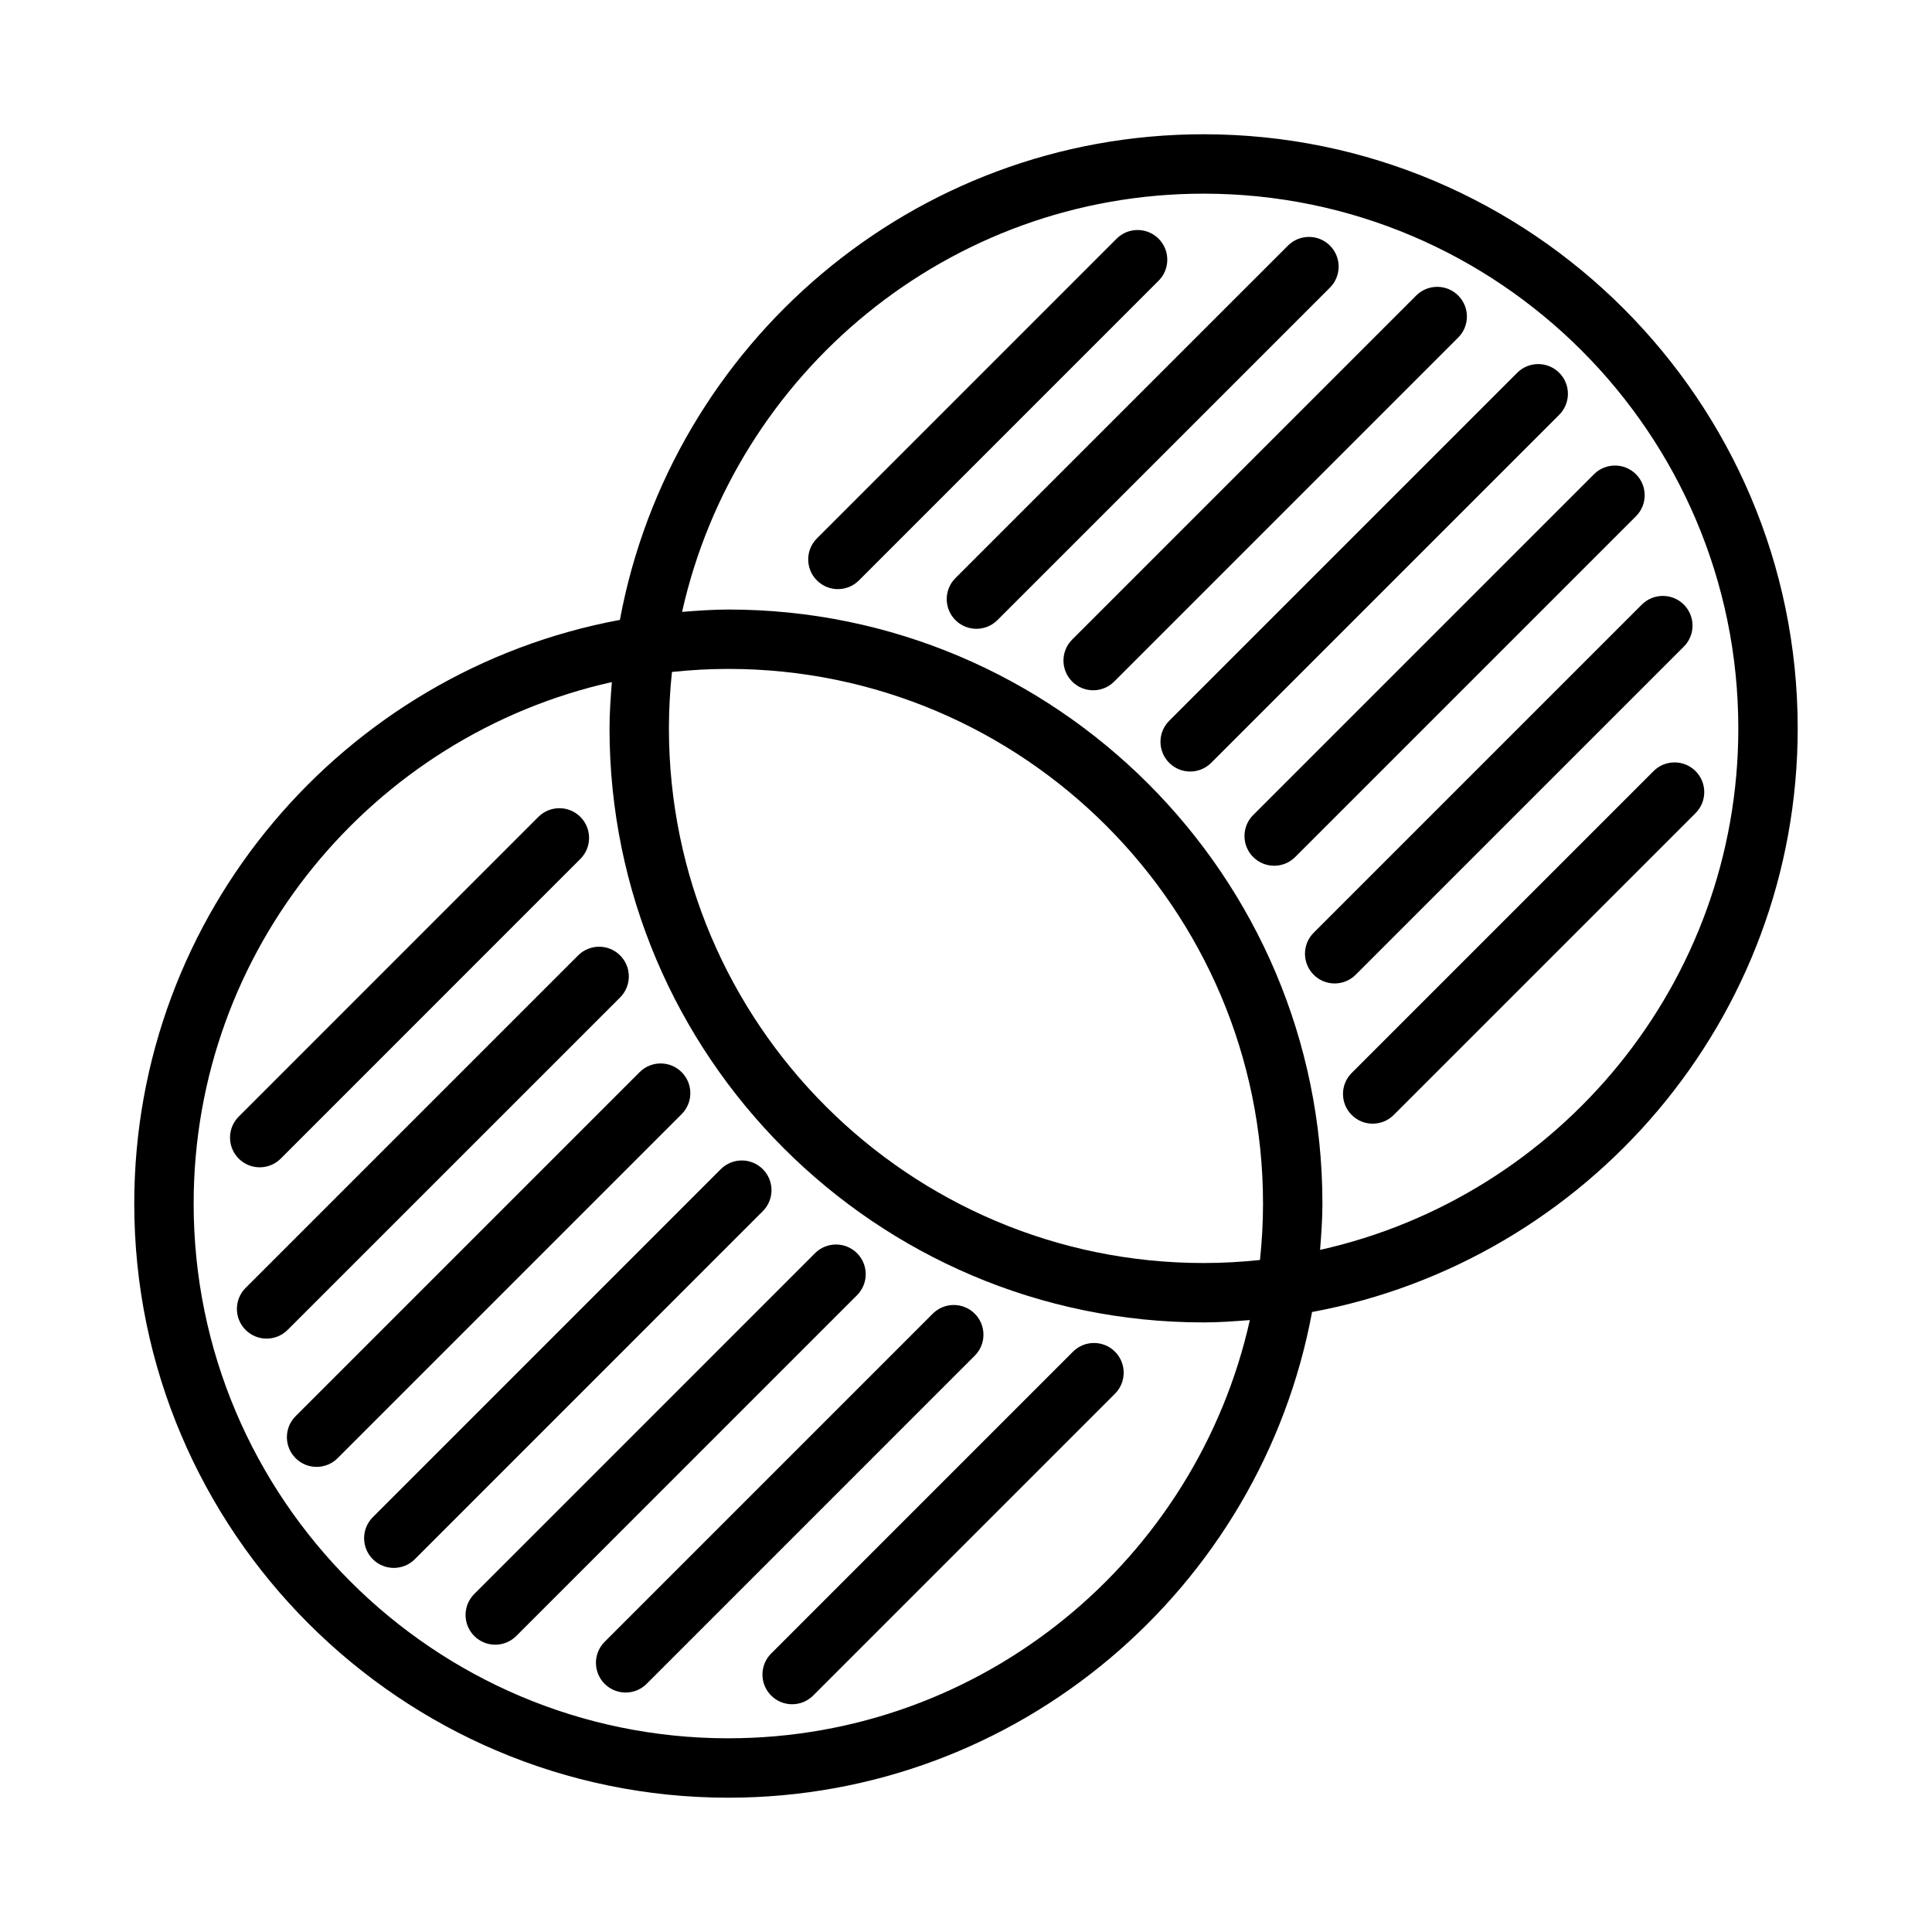
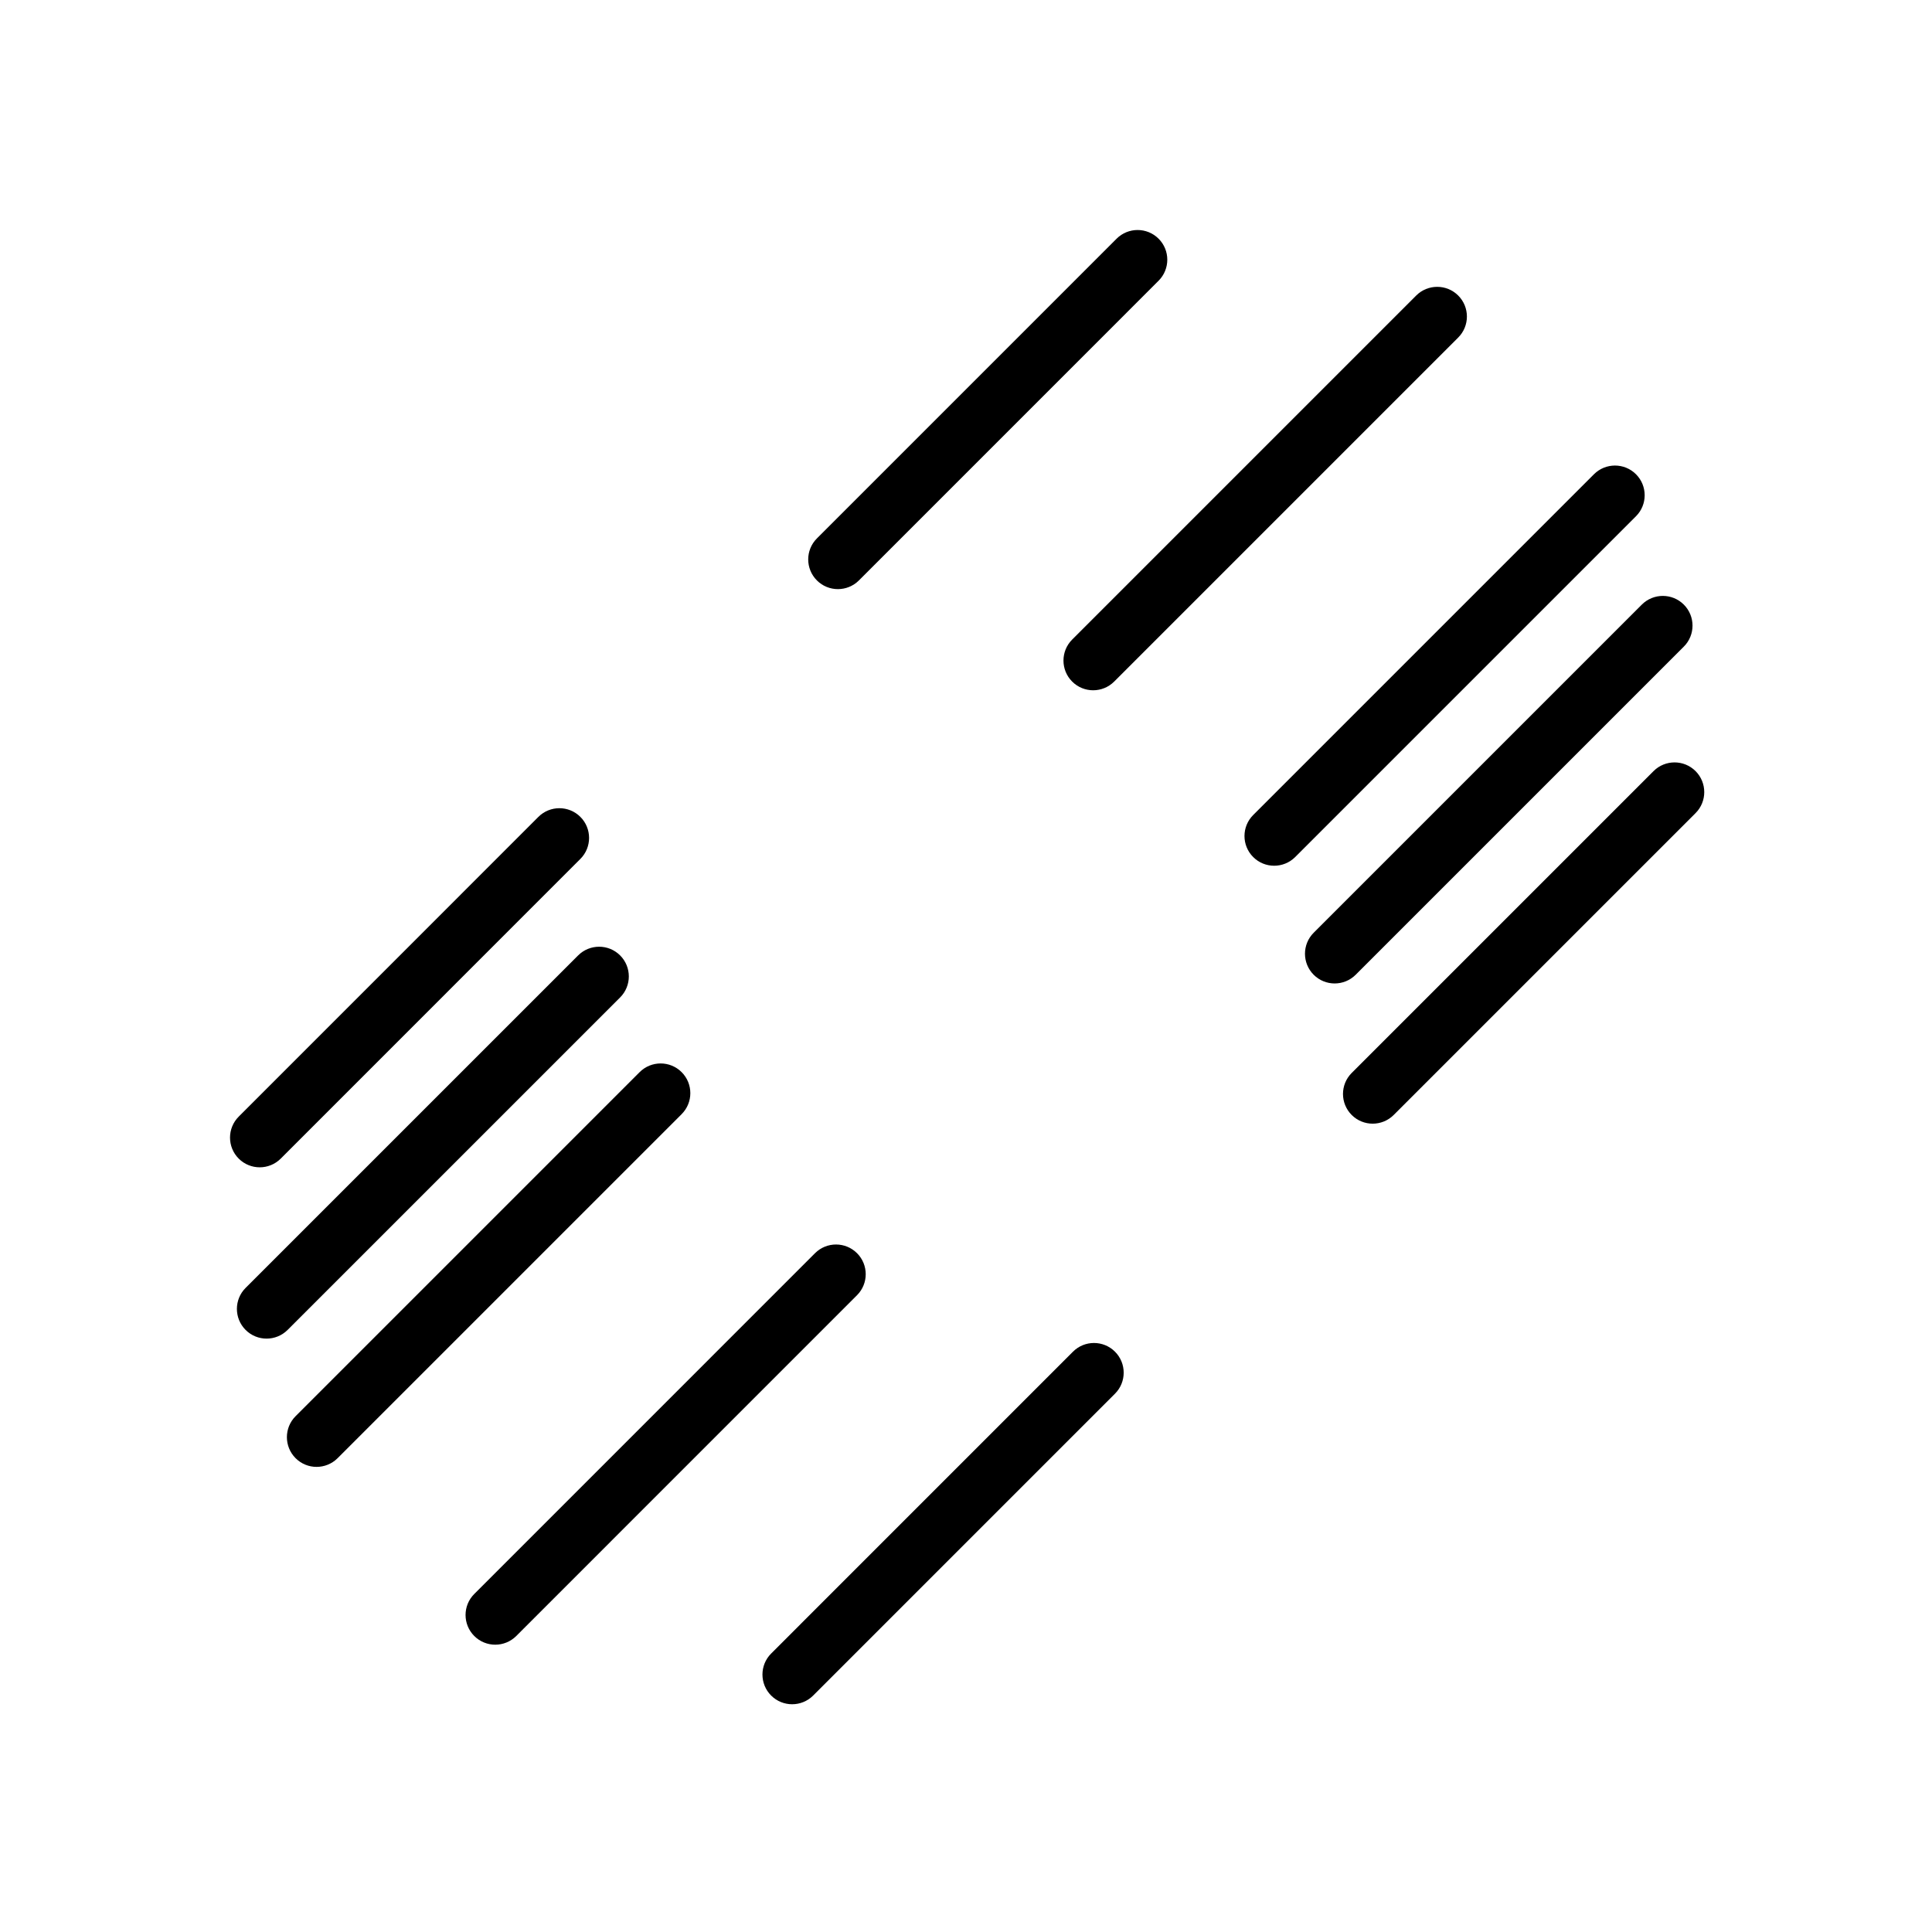
<svg xmlns="http://www.w3.org/2000/svg" fill="#000000" width="800px" height="800px" version="1.1" viewBox="144 144 512 512">
  <g>
-     <path d="m620.41 337.02c0-86.809-70.633-157.44-157.44-157.44-76.988 0-141.13 55.586-154.69 128.7-73.121 13.559-128.7 77.707-128.7 154.69 0 86.809 70.625 157.44 157.44 157.44 76.98 0 141.13-55.59 154.69-128.71 73.113-13.562 128.7-77.707 128.7-154.69zm-283.39 267.65c-78.129 0-141.7-63.559-141.7-141.7 0-67.523 47.512-124.07 110.83-138.21-0.316 4.055-0.621 8.117-0.621 12.254 0 86.809 70.625 157.44 157.44 157.44 4.137 0 8.199-0.309 12.254-0.621-14.141 63.32-70.691 110.83-138.21 110.83zm140.89-126.76c-4.914 0.516-9.891 0.805-14.938 0.805-78.129 0-141.7-63.559-141.7-141.7 0-5.047 0.289-10.027 0.805-14.941 4.91-0.516 9.891-0.805 14.938-0.805 78.129 0 141.7 63.559 141.7 141.7 0 5.051-0.289 10.027-0.805 14.941zm15.926-2.684c0.316-4.055 0.621-8.117 0.621-12.254 0-86.809-70.633-157.44-157.44-157.44-4.137 0-8.199 0.309-12.254 0.621 14.141-63.324 70.691-110.83 138.21-110.83 78.137 0 141.7 63.559 141.7 141.7 0 67.527-47.508 124.07-110.83 138.21z" />
-     <path d="m557.21 242.79c-3.074-3.074-8.055-3.074-11.133 0l-92.234 92.234c-3.074 3.074-3.074 8.055 0 11.133 1.539 1.539 3.551 2.305 5.566 2.305 2.012 0 4.027-0.77 5.566-2.305l92.234-92.234c3.074-3.078 3.074-8.059 0-11.133z" />
    <path d="m577.55 269.68c-3.074-3.074-8.055-3.074-11.133 0l-90.312 90.312c-3.074 3.074-3.074 8.055 0 11.133 1.539 1.539 3.551 2.305 5.566 2.305 2.012 0 4.027-0.77 5.566-2.305l90.312-90.312c3.074-3.074 3.074-8.059 0-11.133z" />
    <path d="m590.23 315.36c3.074-3.074 3.074-8.055 0-11.133-3.074-3.074-8.055-3.074-11.133 0l-86.961 86.961c-3.074 3.074-3.074 8.055 0 11.133 1.539 1.539 3.551 2.305 5.566 2.305 2.012 0 4.027-0.77 5.566-2.305z" />
    <path d="m593.34 348.35c-3.074-3.074-8.055-3.074-11.133 0l-79.996 79.996c-3.074 3.074-3.074 8.055 0 11.133 1.539 1.539 3.551 2.305 5.566 2.305 2.012 0 4.027-0.77 5.566-2.305l79.996-79.996c3.074-3.074 3.074-8.055 0-11.133z" />
    <path d="m530.44 222.32c-3.074-3.074-8.055-3.074-11.133 0l-91.172 91.172c-3.074 3.074-3.074 8.055 0 11.133 1.539 1.539 3.551 2.305 5.566 2.305 2.012 0 4.027-0.77 5.566-2.305l91.172-91.172c3.074-3.074 3.074-8.059 0-11.133z" />
-     <path d="m496.45 209.09c-3.074-3.074-8.055-3.074-11.133 0l-88.121 88.113c-3.074 3.074-3.074 8.055 0 11.133 1.539 1.539 3.551 2.305 5.566 2.305 2.012 0 4.027-0.77 5.566-2.305l88.121-88.113c3.074-3.078 3.074-8.059 0-11.133z" />
    <path d="m451.04 207.26c-3.074-3.074-8.055-3.074-11.133 0l-79.418 79.426c-3.074 3.074-3.074 8.055 0 11.133 1.539 1.539 3.551 2.305 5.566 2.305 2.012 0 4.027-0.77 5.566-2.305l79.418-79.426c3.074-3.078 3.074-8.059 0-11.133z" />
-     <path d="m346.15 453.84c-3.074-3.074-8.055-3.074-11.133 0l-92.219 92.234c-3.074 3.074-3.074 8.055 0 11.133 1.539 1.539 3.551 2.305 5.566 2.305 2.012 0 4.027-0.77 5.566-2.305l92.219-92.234c3.074-3.074 3.074-8.055 0-11.133z" />
    <path d="m371.12 476.11c-3.074-3.074-8.055-3.074-11.133 0l-90.305 90.312c-3.074 3.074-3.074 8.055 0 11.133 1.539 1.539 3.551 2.305 5.566 2.305 2.012 0 4.027-0.77 5.566-2.305l90.305-90.312c3.074-3.078 3.074-8.059 0-11.133z" />
-     <path d="m402.32 492.14c-3.074-3.074-8.055-3.074-11.133 0l-86.953 86.961c-3.074 3.074-3.074 8.055 0 11.133 1.539 1.539 3.551 2.305 5.566 2.305 2.012 0 4.027-0.77 5.566-2.305l86.953-86.961c3.074-3.074 3.074-8.055 0-11.133z" />
    <path d="m428.35 502.21-79.988 79.996c-3.074 3.074-3.074 8.055 0 11.133 1.539 1.539 3.551 2.305 5.566 2.305 2.012 0 4.027-0.77 5.566-2.305l79.988-79.996c3.074-3.074 3.074-8.055 0-11.133-3.078-3.074-8.059-3.074-11.133 0z" />
    <path d="m324.64 428.13c-3.074-3.074-8.055-3.074-11.133 0l-91.172 91.172c-3.074 3.074-3.074 8.055 0 11.133 1.539 1.539 3.551 2.305 5.566 2.305 2.012 0 4.027-0.77 5.566-2.305l91.172-91.172c3.074-3.074 3.074-8.055 0-11.133z" />
    <path d="m308.34 408.33c3.074-3.074 3.074-8.055 0-11.133-3.074-3.074-8.055-3.074-11.133 0l-88.121 88.113c-3.074 3.074-3.074 8.055 0 11.133 1.539 1.539 3.551 2.305 5.566 2.305 2.012 0 4.027-0.77 5.566-2.305z" />
    <path d="m212.83 453.35c2.012 0 4.027-0.77 5.566-2.305l79.41-79.426c3.074-3.074 3.074-8.055 0-11.133-3.074-3.074-8.055-3.074-11.133 0l-79.41 79.426c-3.074 3.074-3.074 8.055 0 11.133 1.539 1.535 3.551 2.305 5.566 2.305z" />
  </g>
</svg>